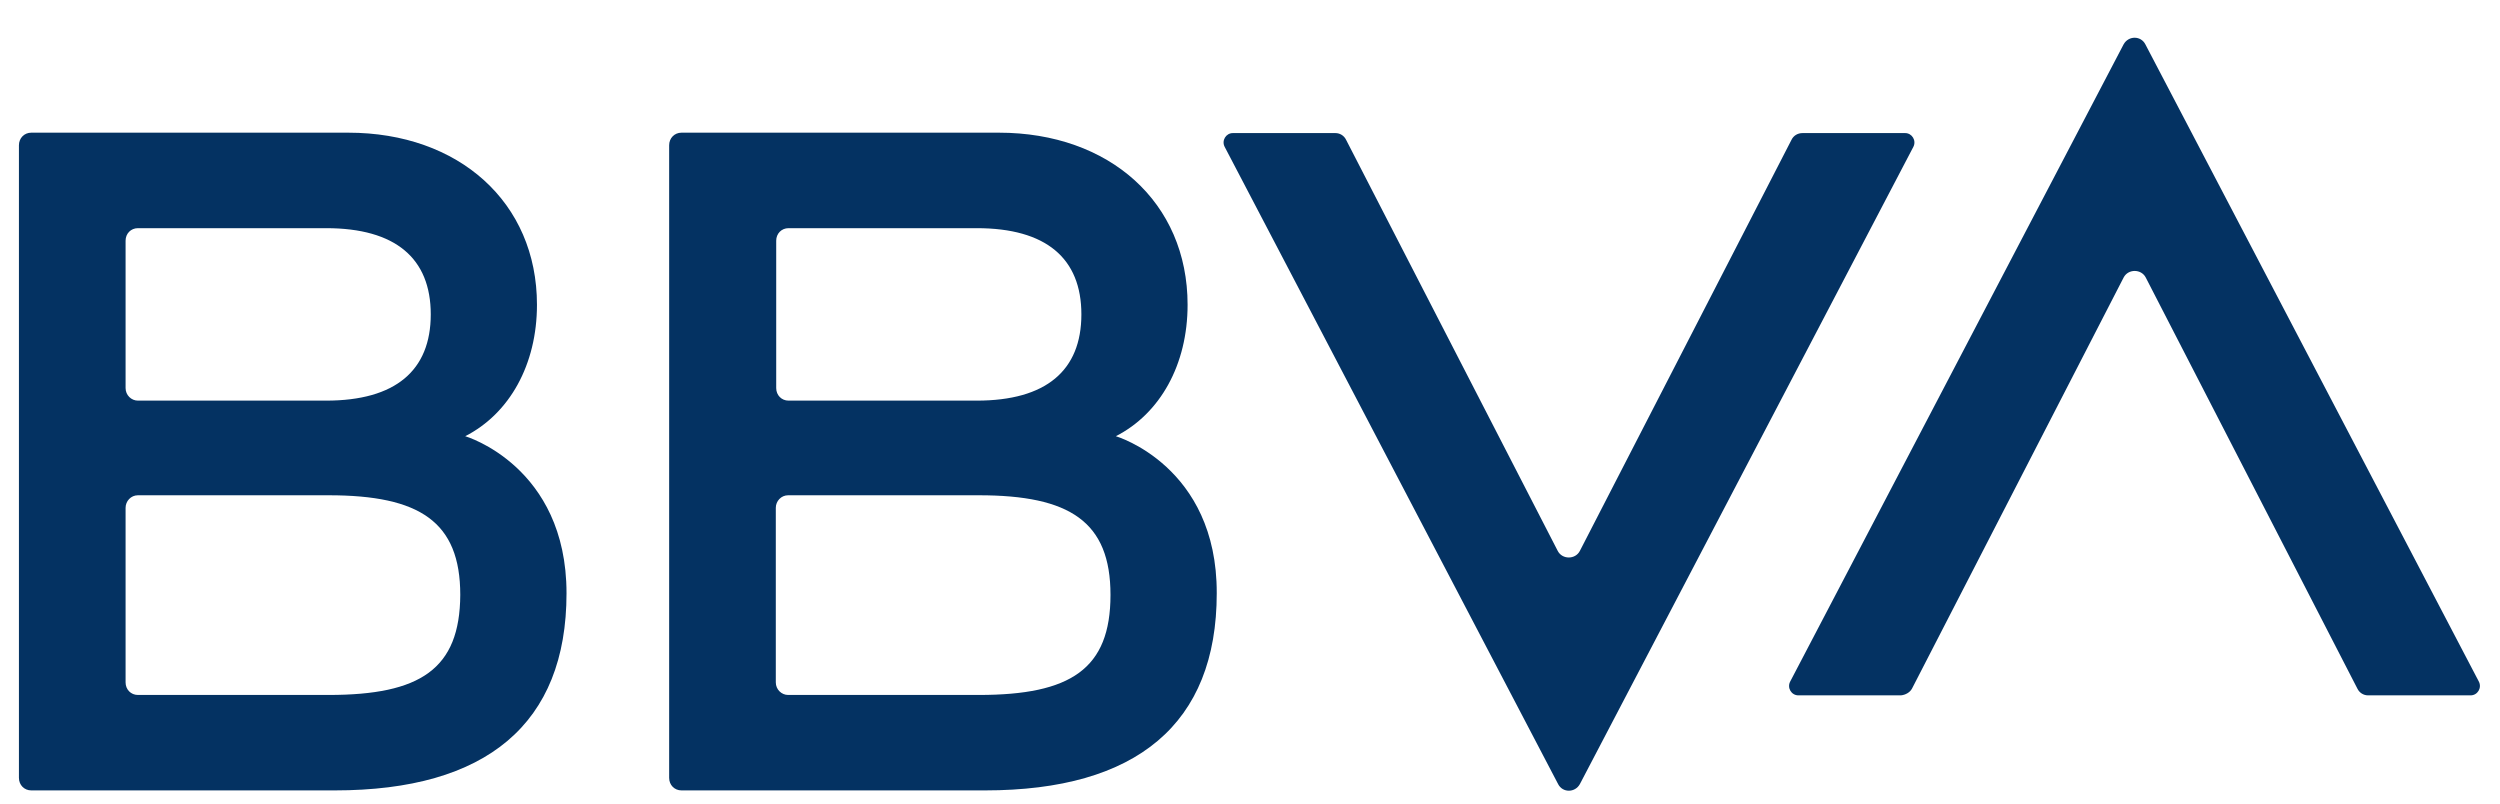
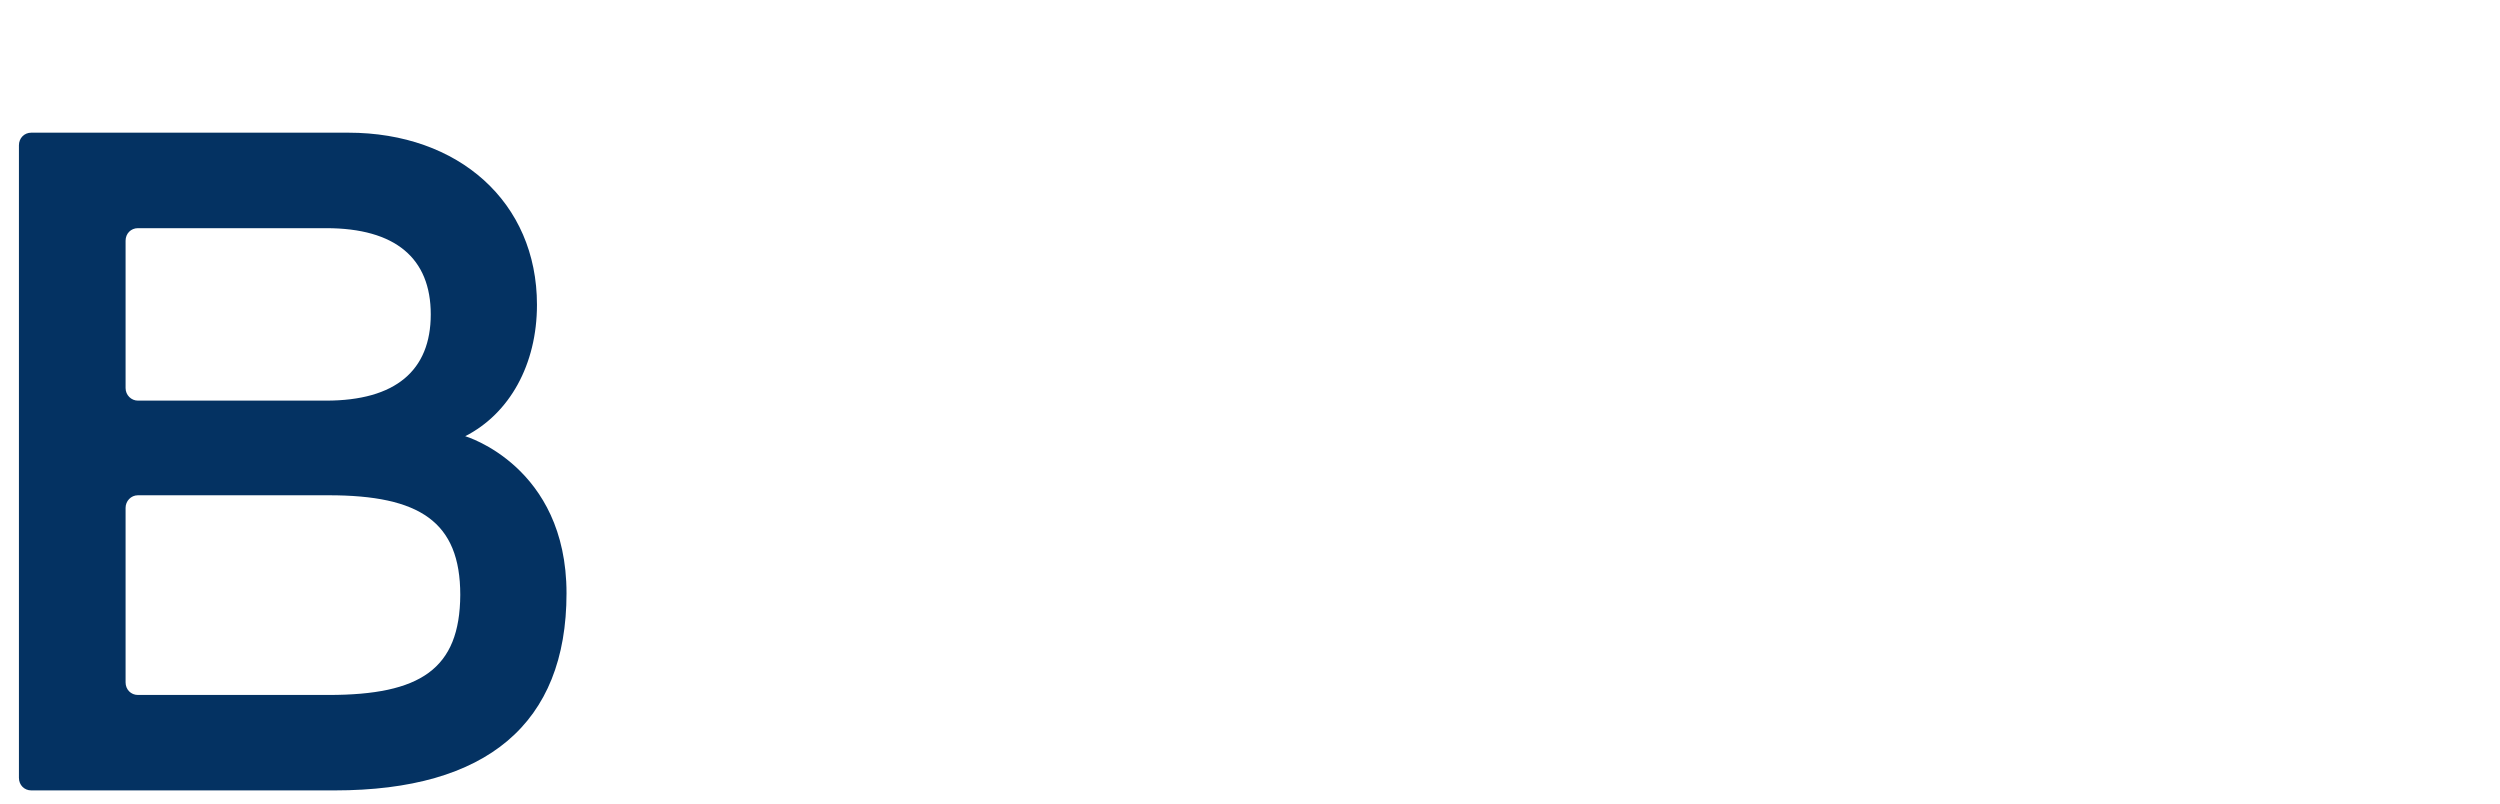
<svg xmlns="http://www.w3.org/2000/svg" width="56" height="18" viewBox="0 0 56 18" fill="none">
-   <path d="M40.13 3.131L35.389 12.34C35.288 12.537 34.994 12.537 34.893 12.34L30.152 3.131C30.106 3.037 30.014 2.981 29.913 2.981H27.616C27.46 2.981 27.359 3.15 27.433 3.29L34.902 17.564C35.003 17.761 35.279 17.761 35.389 17.564L42.859 3.29C42.932 3.15 42.831 2.981 42.675 2.981H40.378C40.268 2.981 40.176 3.037 40.13 3.131Z" fill="#043262" />
-   <path d="M42.828 15.426L47.569 6.217C47.67 6.02 47.964 6.02 48.065 6.217L52.806 15.426C52.852 15.52 52.944 15.576 53.045 15.576H55.342C55.498 15.576 55.599 15.407 55.526 15.267L48.056 0.993C47.955 0.796 47.679 0.796 47.569 0.993L40.1 15.267C40.026 15.407 40.127 15.576 40.283 15.576H42.58C42.681 15.567 42.782 15.511 42.828 15.426Z" fill="#043262" />
  <path d="M10.421 9.771C11.413 9.265 12.028 8.168 12.028 6.827C12.028 4.529 10.274 2.972 7.802 2.972H0.7C0.544 2.972 0.424 3.094 0.424 3.254V17.424C0.424 17.584 0.544 17.705 0.7 17.705H7.499C10.898 17.705 12.69 16.214 12.69 13.288C12.69 10.437 10.421 9.771 10.421 9.771ZM3.089 5.111H7.306C8.859 5.111 9.649 5.786 9.649 7.042C9.649 8.299 8.859 8.974 7.306 8.974H3.089C2.942 8.974 2.813 8.852 2.813 8.693V5.392C2.813 5.232 2.933 5.111 3.089 5.111ZM7.361 15.567H3.089C2.933 15.567 2.813 15.445 2.813 15.286V11.375C2.813 11.225 2.933 11.094 3.089 11.094H7.361C9.401 11.094 10.31 11.685 10.31 13.326C10.301 14.986 9.419 15.567 7.361 15.567Z" fill="#043262" />
-   <path d="M24.995 9.771C25.987 9.265 26.602 8.168 26.602 6.827C26.602 4.529 24.848 2.972 22.376 2.972H15.265C15.109 2.972 14.989 3.094 14.989 3.254V17.424C14.989 17.584 15.109 17.705 15.265 17.705H22.064C25.463 17.705 27.255 16.214 27.255 13.288C27.264 10.437 24.995 9.771 24.995 9.771ZM17.663 5.111H21.88C23.433 5.111 24.223 5.786 24.223 7.042C24.223 8.299 23.433 8.974 21.88 8.974H17.663C17.507 8.974 17.387 8.852 17.387 8.693V5.392C17.387 5.232 17.507 5.111 17.663 5.111ZM21.926 15.567H17.654C17.507 15.567 17.378 15.445 17.378 15.286V11.375C17.378 11.225 17.497 11.094 17.654 11.094H21.926C23.966 11.094 24.875 11.685 24.875 13.326C24.875 14.986 23.984 15.567 21.926 15.567Z" fill="#043262" />
</svg>